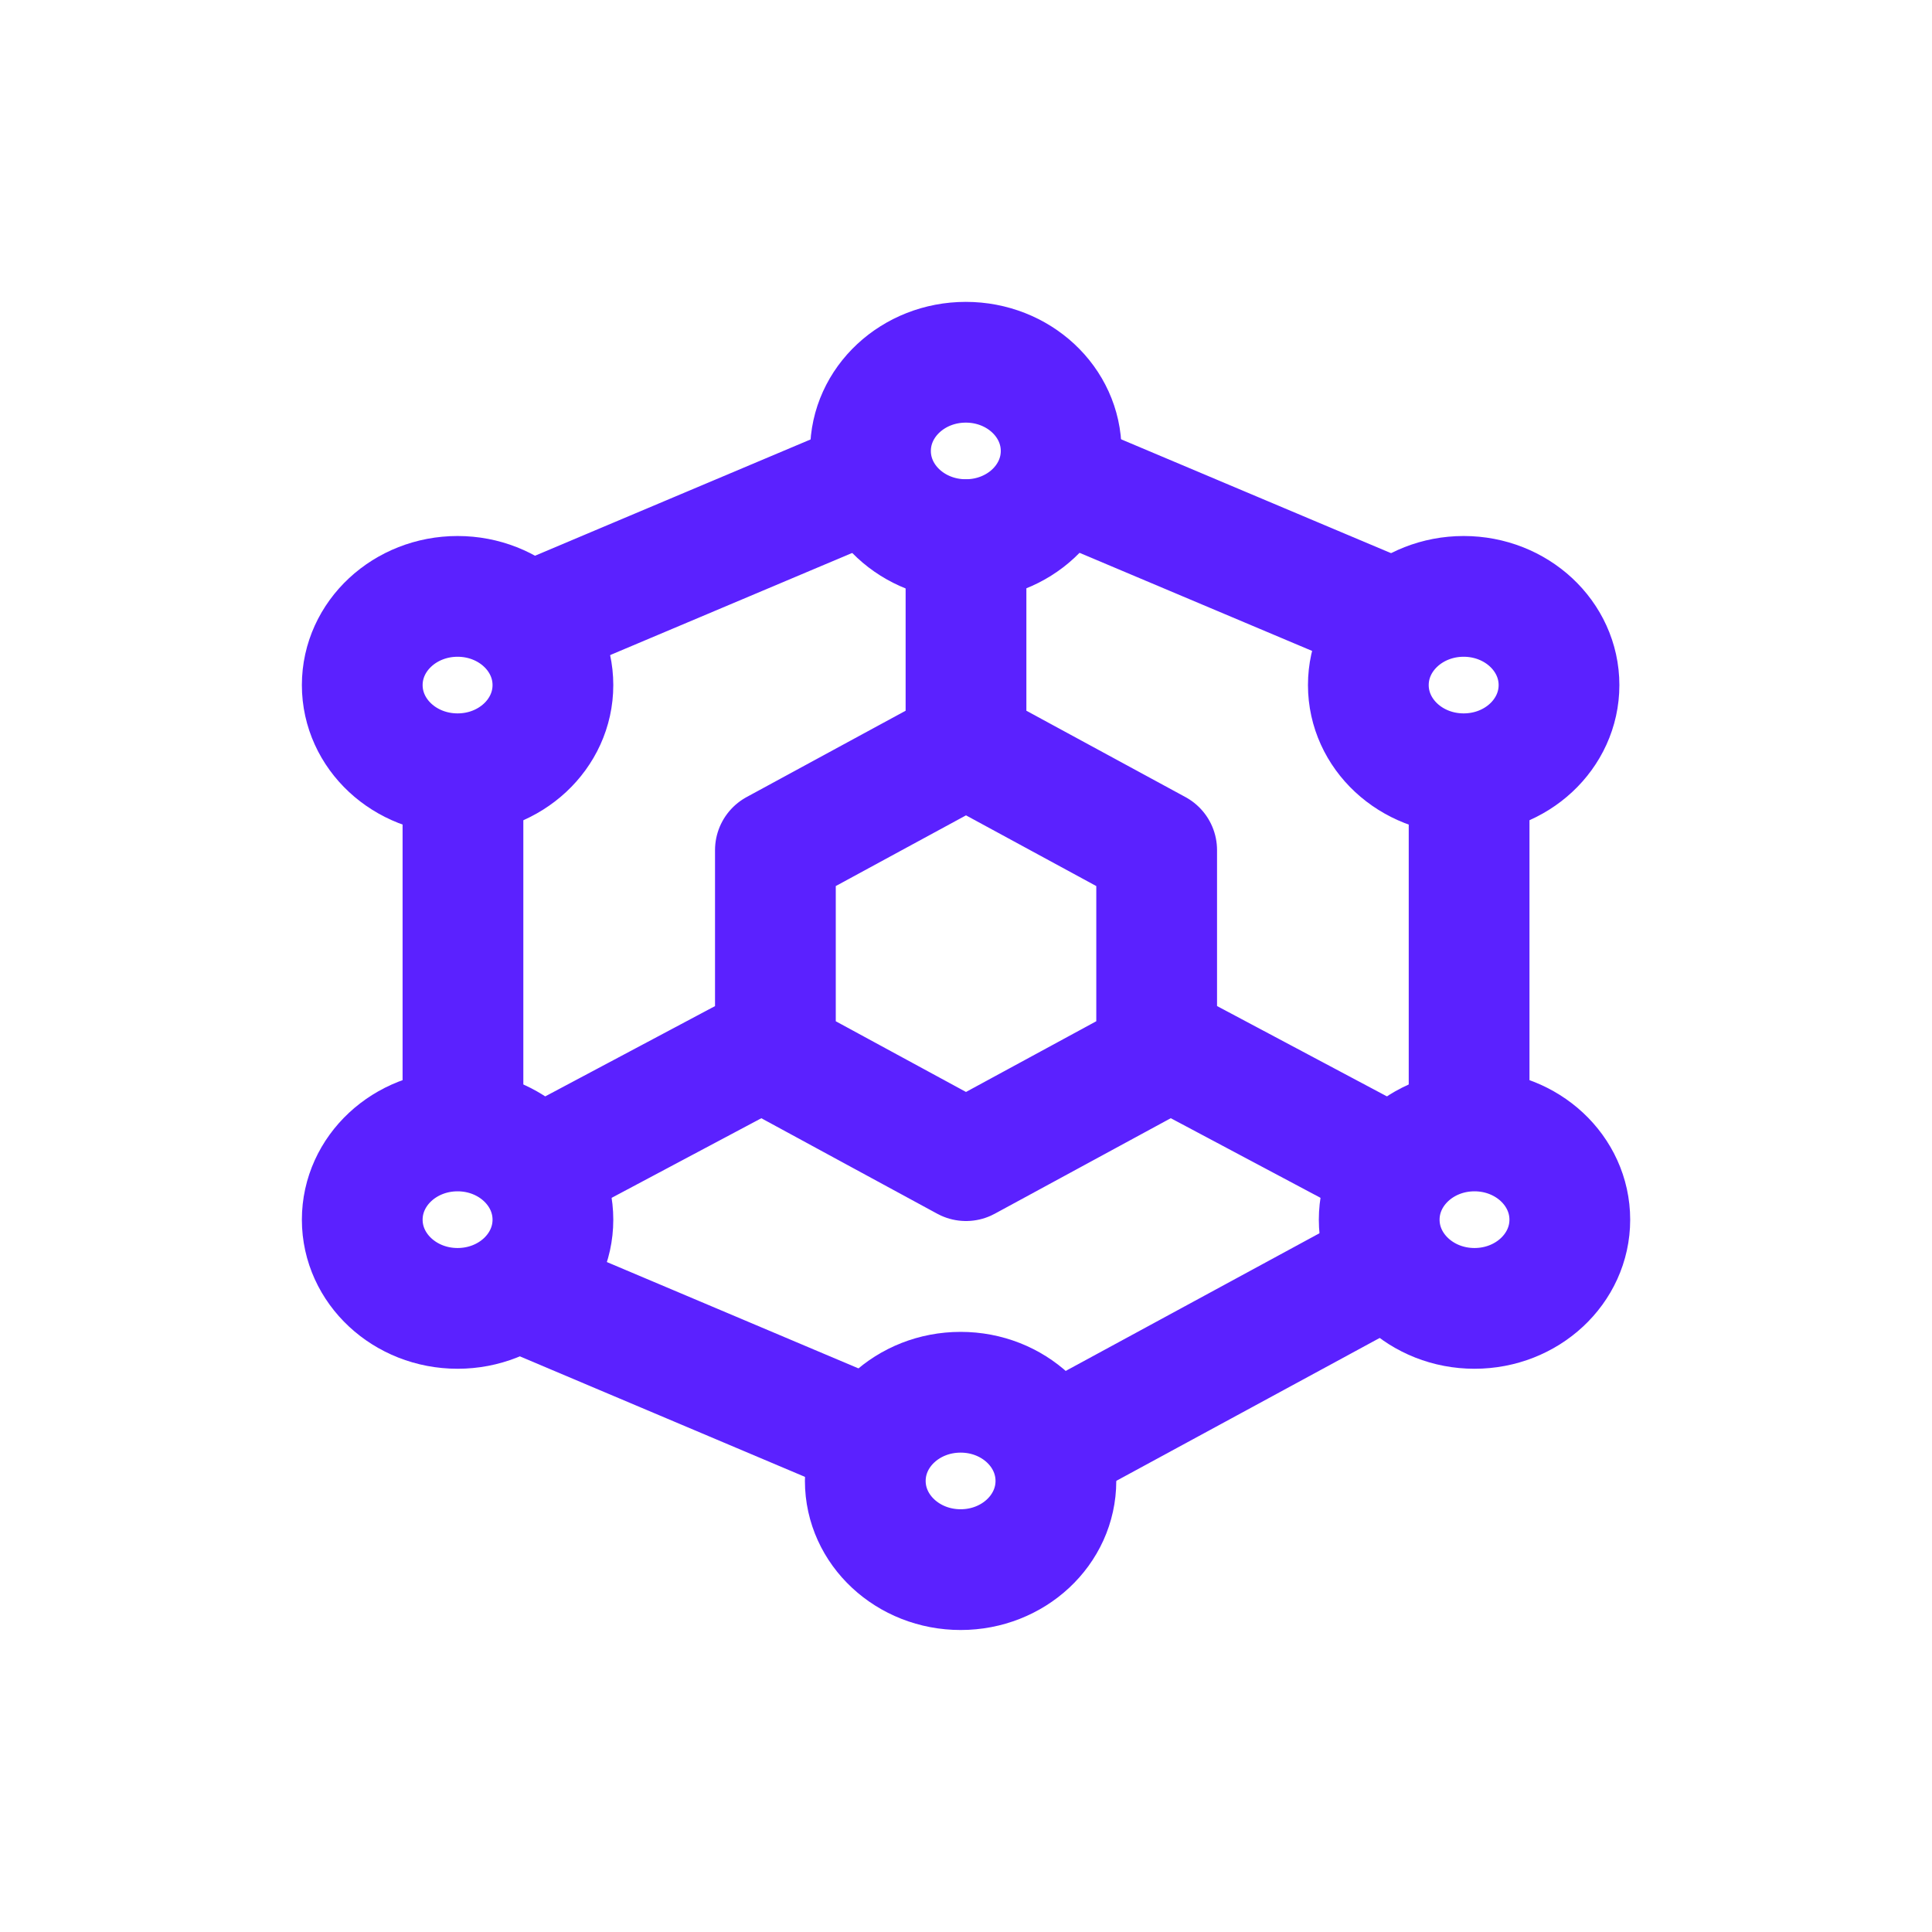
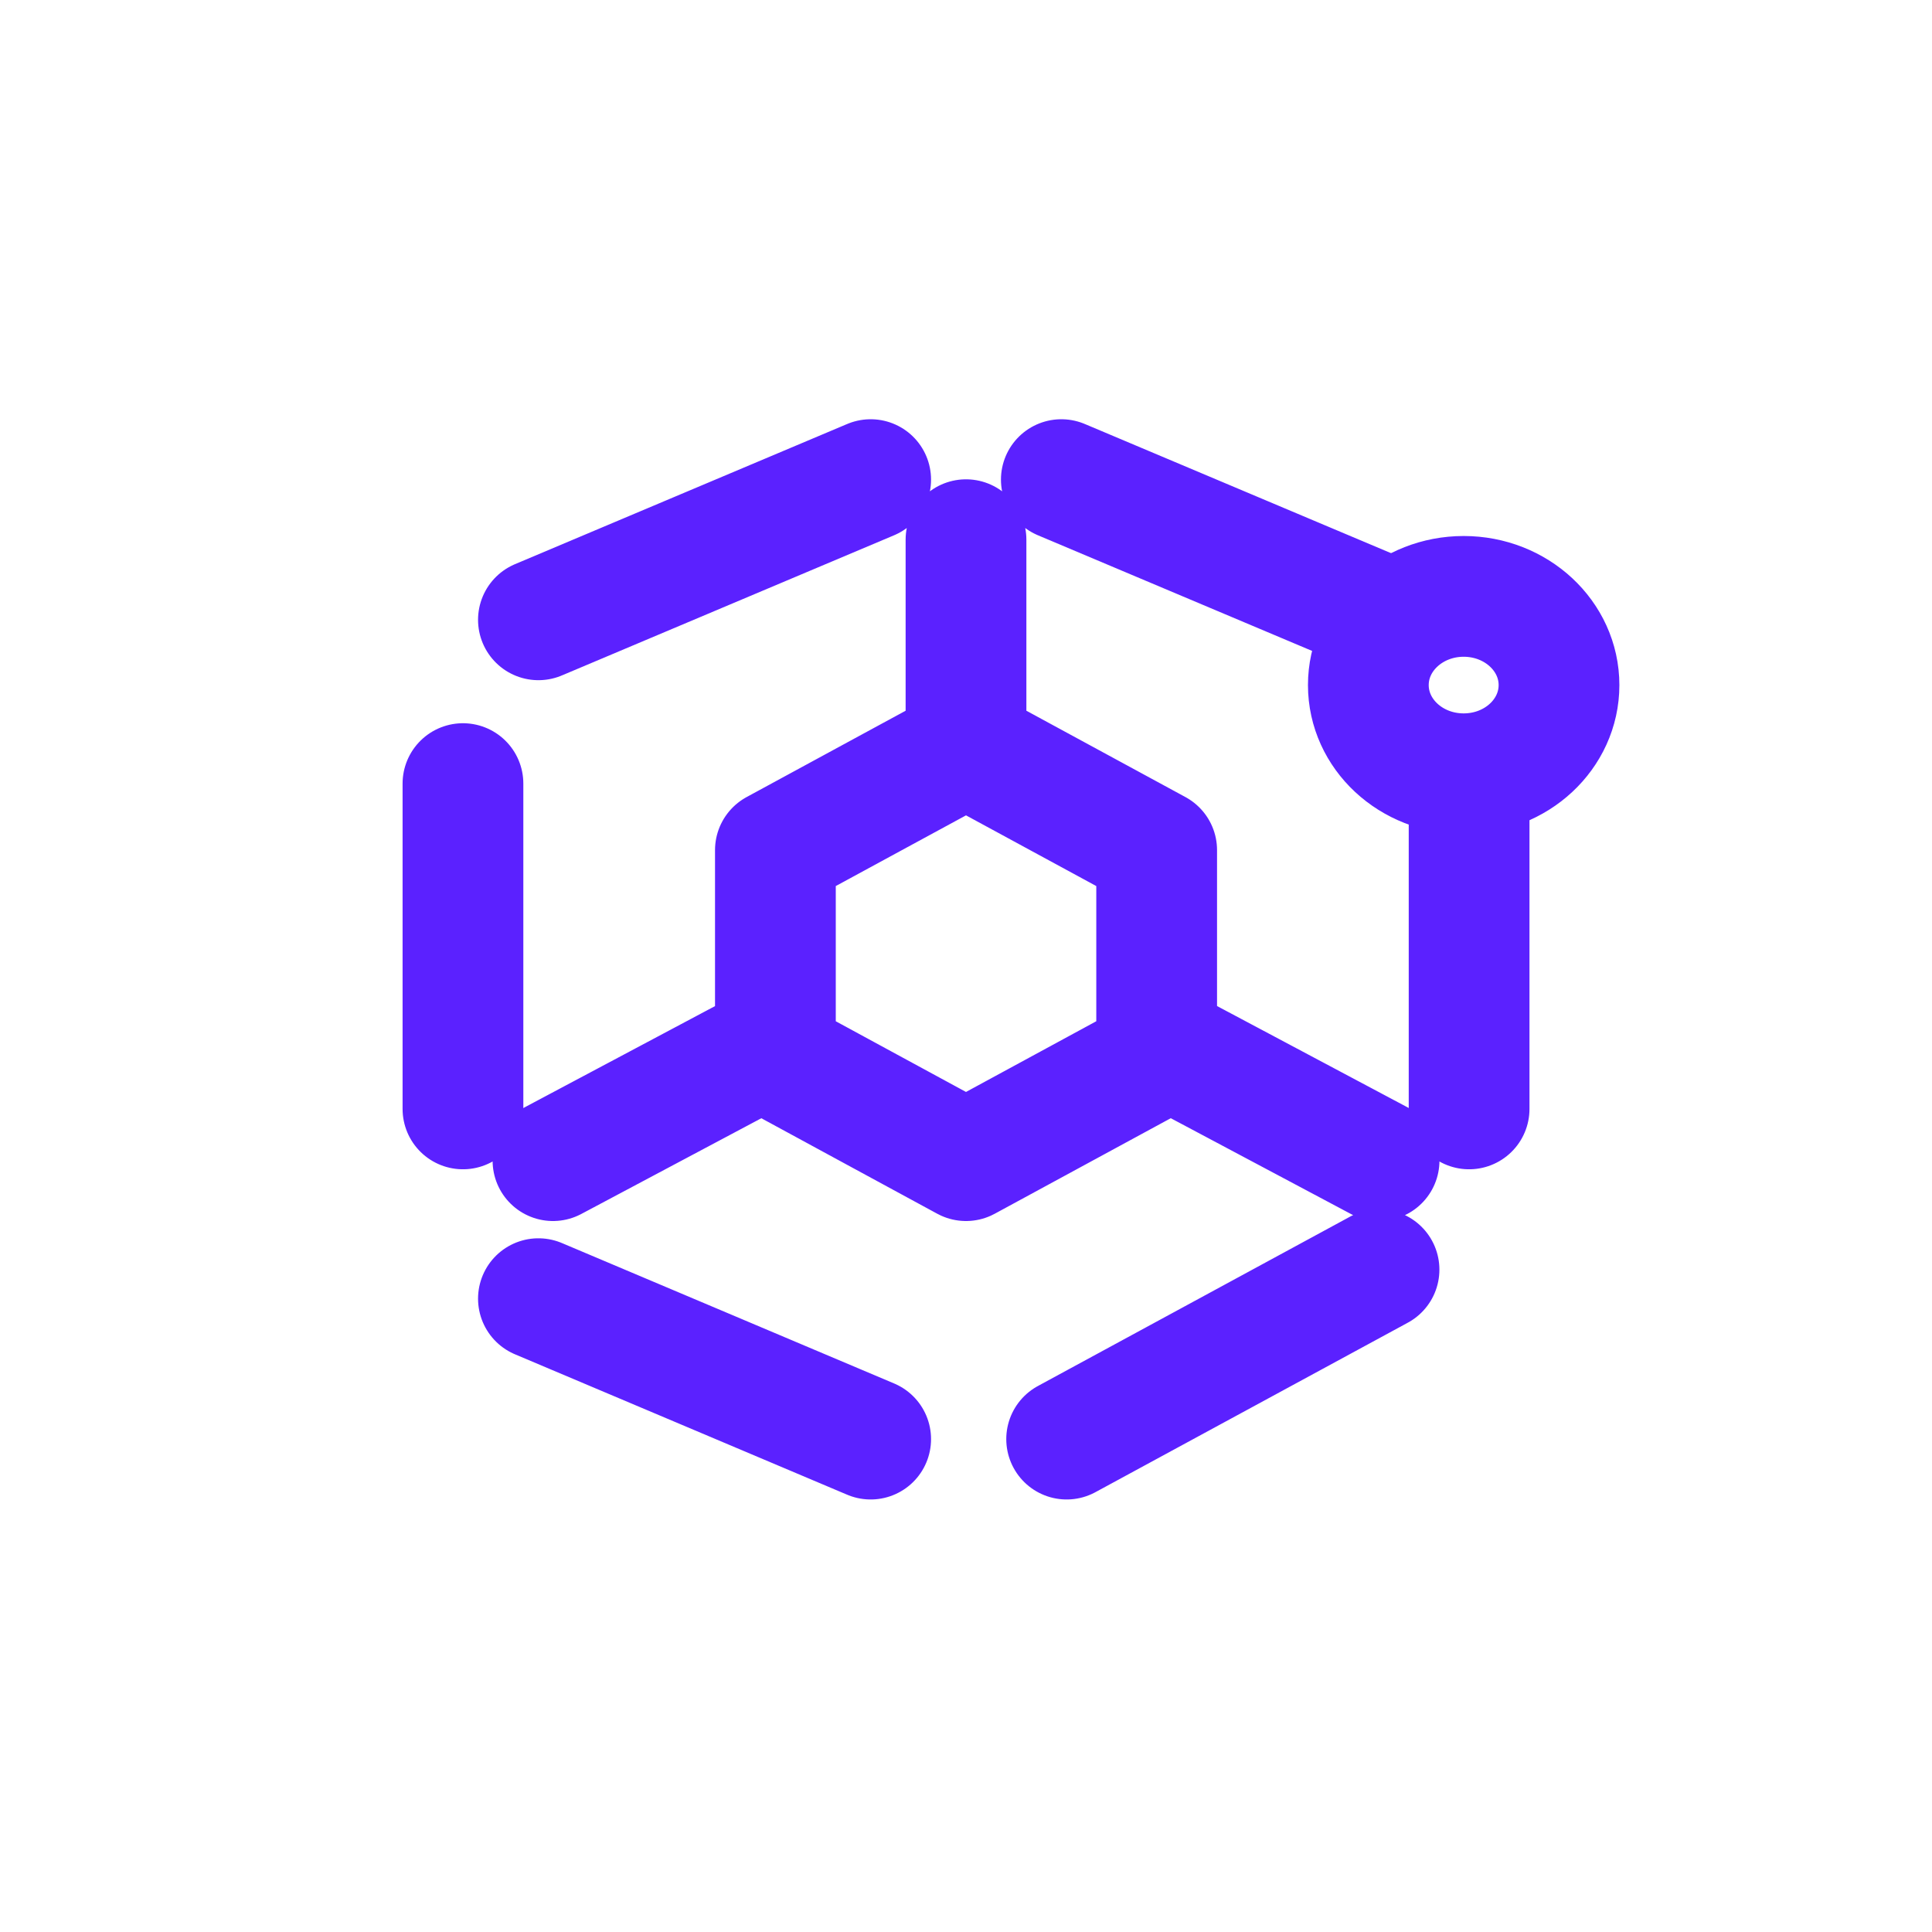
<svg xmlns="http://www.w3.org/2000/svg" width="32" height="32" viewBox="0 0 32 32" fill="none">
  <path d="M8.918 21.51L11.67 22.673L14.421 23.836M16 12.367L17.579 13.224L19.158 14.081V17.51L17.579 18.367L16 19.224L14.421 18.367L12.843 17.51V14.081L14.421 13.224L16 12.367ZM16 12.367V8.939M17.579 7.944L23.084 10.266M12.843 17.265L9.159 19.224M19.158 17.264L22.842 19.223M24.333 13.571V18.367M17.667 23.836L22.841 21.029M7.668 18.367V12.979M8.918 10.266L14.421 7.944" stroke="#5B21FF" stroke-width="2" stroke-linecap="round" stroke-linejoin="round" />
-   <path d="M15.997 8.938C16.869 8.938 17.576 8.281 17.576 7.469C17.576 6.658 16.869 6 15.997 6C15.125 6 14.418 6.658 14.418 7.469C14.418 8.281 15.125 8.938 15.997 8.938Z" stroke="#5B21FF" stroke-width="2" stroke-linecap="round" stroke-linejoin="round" />
-   <path d="M7.579 21.671C8.451 21.671 9.158 21.013 9.158 20.202C9.158 19.39 8.451 18.732 7.579 18.732C6.707 18.732 6 19.39 6 20.202C6 21.013 6.707 21.671 7.579 21.671Z" stroke="#5B21FF" stroke-width="2" stroke-linecap="round" stroke-linejoin="round" />
-   <path d="M24.422 21.671C25.294 21.671 26.001 21.013 26.001 20.202C26.001 19.39 25.294 18.732 24.422 18.732C23.551 18.732 22.844 19.39 22.844 20.202C22.844 21.013 23.551 21.671 24.422 21.671Z" stroke="#5B21FF" stroke-width="2" stroke-linecap="round" stroke-linejoin="round" />
  <path d="M24.243 12.816C25.115 12.816 25.822 12.159 25.822 11.347C25.822 10.536 25.115 9.878 24.243 9.878C23.371 9.878 22.664 10.536 22.664 11.347C22.664 12.159 23.371 12.816 24.243 12.816Z" stroke="#5B21FF" stroke-width="2" stroke-linecap="round" stroke-linejoin="round" />
-   <path d="M7.579 12.816C8.451 12.816 9.158 12.159 9.158 11.347C9.158 10.536 8.451 9.878 7.579 9.878C6.707 9.878 6 10.536 6 11.347C6 12.159 6.707 12.816 7.579 12.816Z" stroke="#5B21FF" stroke-width="2" stroke-linecap="round" stroke-linejoin="round" />
-   <path d="M15.911 25.998C16.783 25.998 17.489 25.34 17.489 24.529C17.489 23.717 16.783 23.06 15.911 23.06C15.039 23.06 14.332 23.717 14.332 24.529C14.332 25.34 15.039 25.998 15.911 25.998Z" stroke="#5B21FF" stroke-width="2" stroke-linecap="round" stroke-linejoin="round" />
</svg>